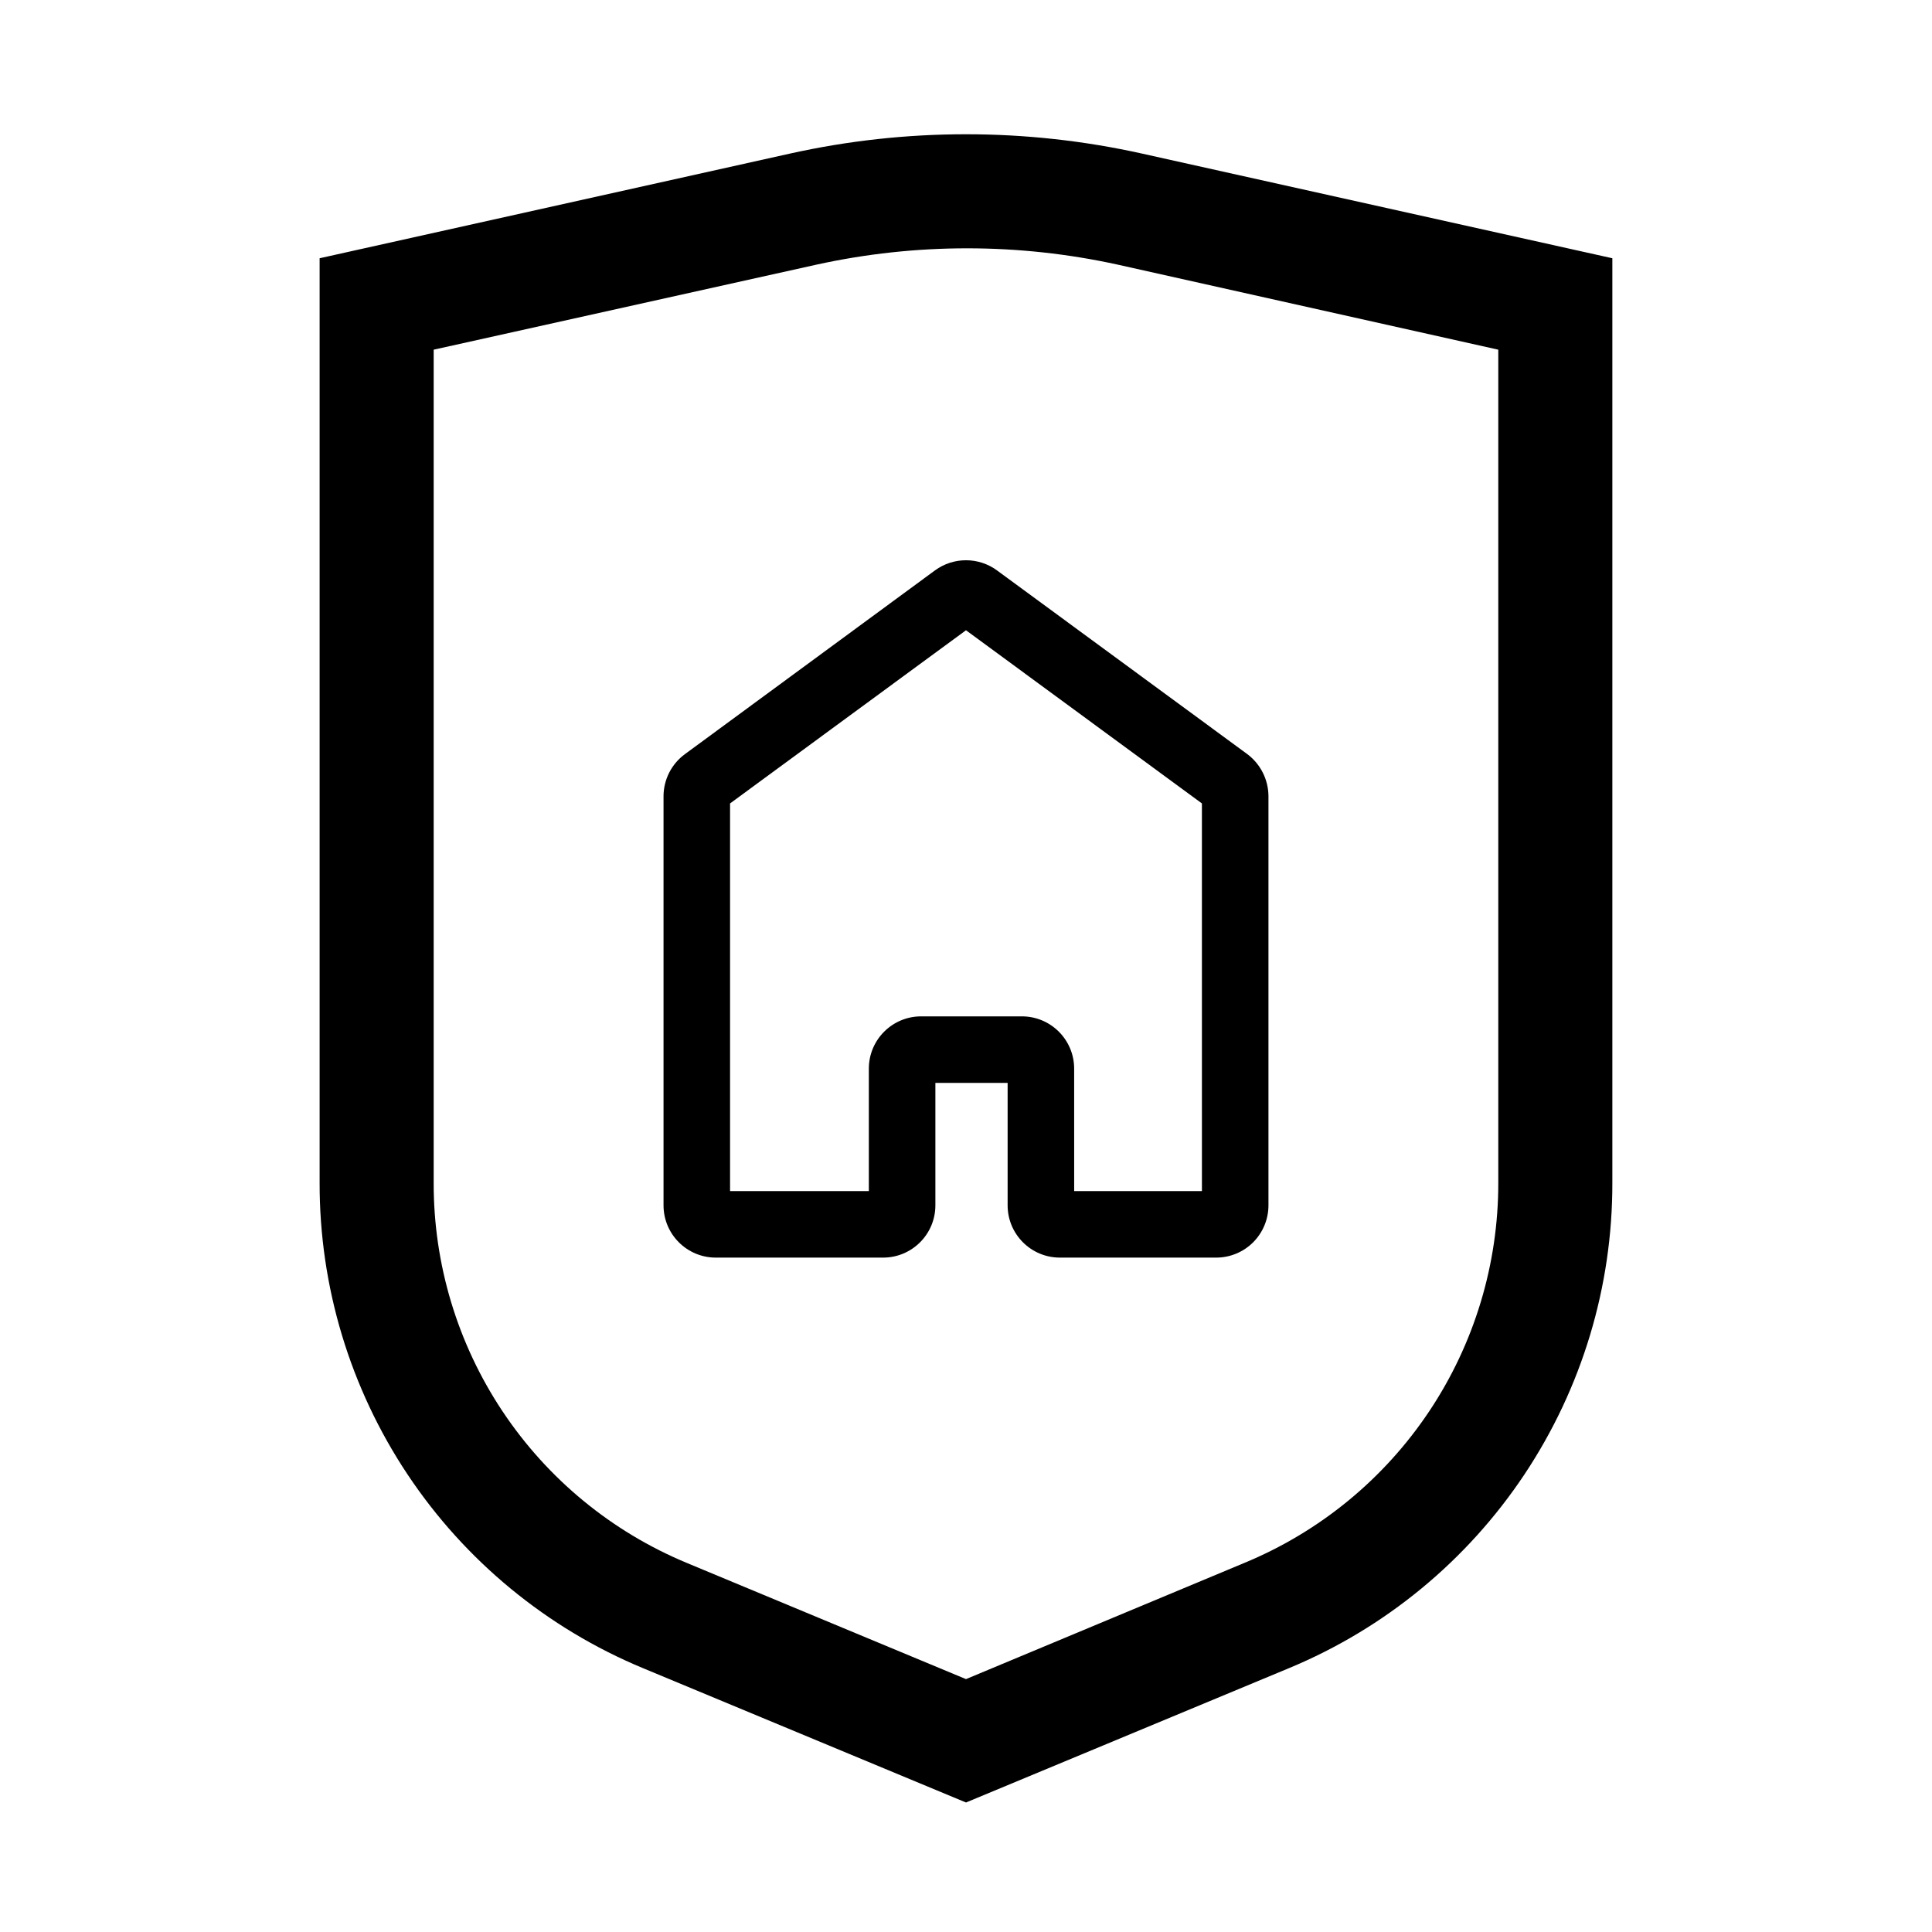
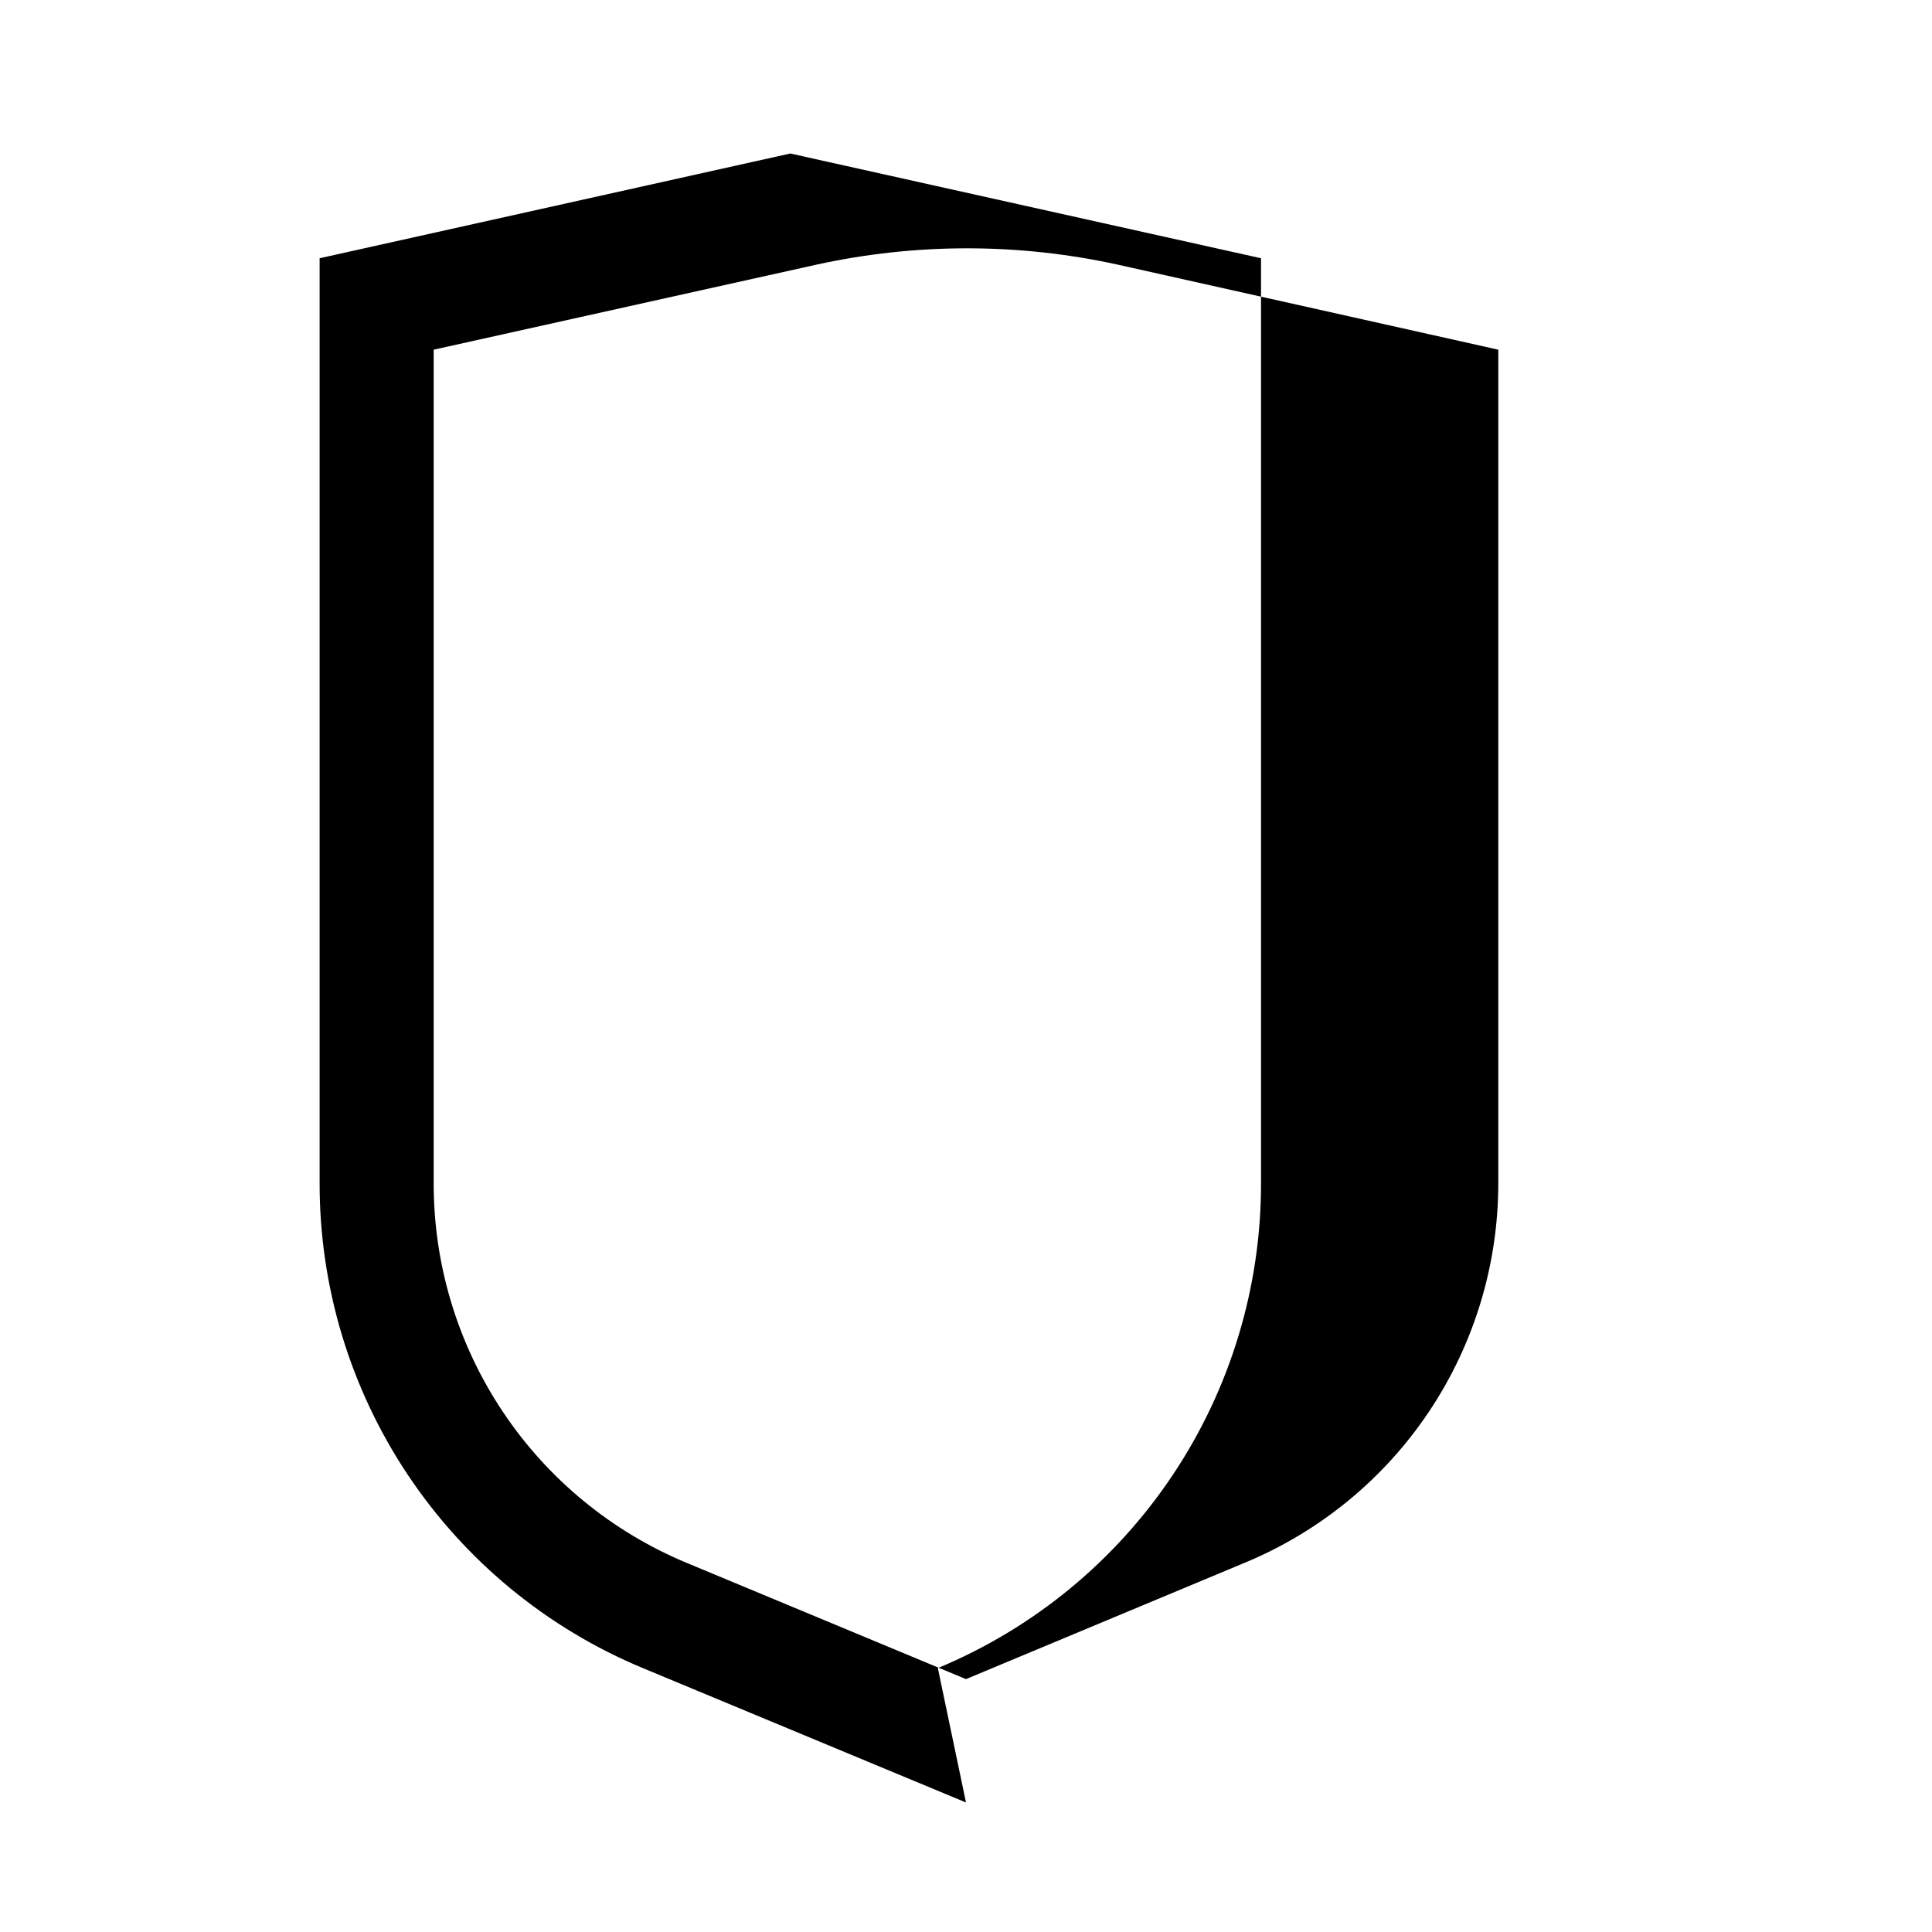
<svg xmlns="http://www.w3.org/2000/svg" fill="#000000" width="800px" height="800px" version="1.1" viewBox="144 144 512 512">
  <g>
-     <path d="m466.3 477.28h-41.414c-7.652 0-13.855-6.203-13.855-13.852v-32.445h-19.145v32.445c0 7.648-6.203 13.852-13.855 13.852h-44.336c-7.648 0-13.852-6.203-13.852-13.852v-108.42c0.008-4.394 2.102-8.527 5.641-11.133l66.301-48.719c4.891-3.578 11.535-3.578 16.426 0l66.301 48.668c3.535 2.633 5.629 6.777 5.644 11.184v108.42c0 3.672-1.461 7.195-4.059 9.797-2.598 2.598-6.125 4.055-9.797 4.055zm-37.633-17.633h33.855l-0.004-102.73-62.52-45.895-62.523 45.895v102.73h36.777v-32.445c0-7.652 6.203-13.855 13.855-13.855h26.703-0.004c7.652 0 13.855 6.203 13.855 13.855z" />
-     <path d="m400 621.68-85.648-35.621c-25.402-10.559-47.098-28.414-62.344-51.312-15.246-22.895-23.359-49.801-23.305-77.309v-245l124.74-27.758c30.664-6.801 62.441-6.801 93.105 0l124.74 27.758v245c0.055 27.508-8.055 54.414-23.301 77.309-15.246 22.898-36.945 40.754-62.348 51.312zm-141.07-385.01v220.77c-0.051 21.551 6.301 42.633 18.246 60.574 11.949 17.938 28.953 31.926 48.859 40.188l73.961 30.781 73.859-30.832h-0.004c19.918-8.242 36.941-22.215 48.906-40.145 11.965-17.93 18.336-39.012 18.305-60.566v-220.77l-100.76-22.52c-26.355-5.793-53.652-5.793-80.008 0z" />
+     <path d="m400 621.68-85.648-35.621c-25.402-10.559-47.098-28.414-62.344-51.312-15.246-22.895-23.359-49.801-23.305-77.309v-245l124.74-27.758l124.74 27.758v245c0.055 27.508-8.055 54.414-23.301 77.309-15.246 22.898-36.945 40.754-62.348 51.312zm-141.07-385.01v220.77c-0.051 21.551 6.301 42.633 18.246 60.574 11.949 17.938 28.953 31.926 48.859 40.188l73.961 30.781 73.859-30.832h-0.004c19.918-8.242 36.941-22.215 48.906-40.145 11.965-17.93 18.336-39.012 18.305-60.566v-220.77l-100.76-22.52c-26.355-5.793-53.652-5.793-80.008 0z" />
  </g>
</svg>